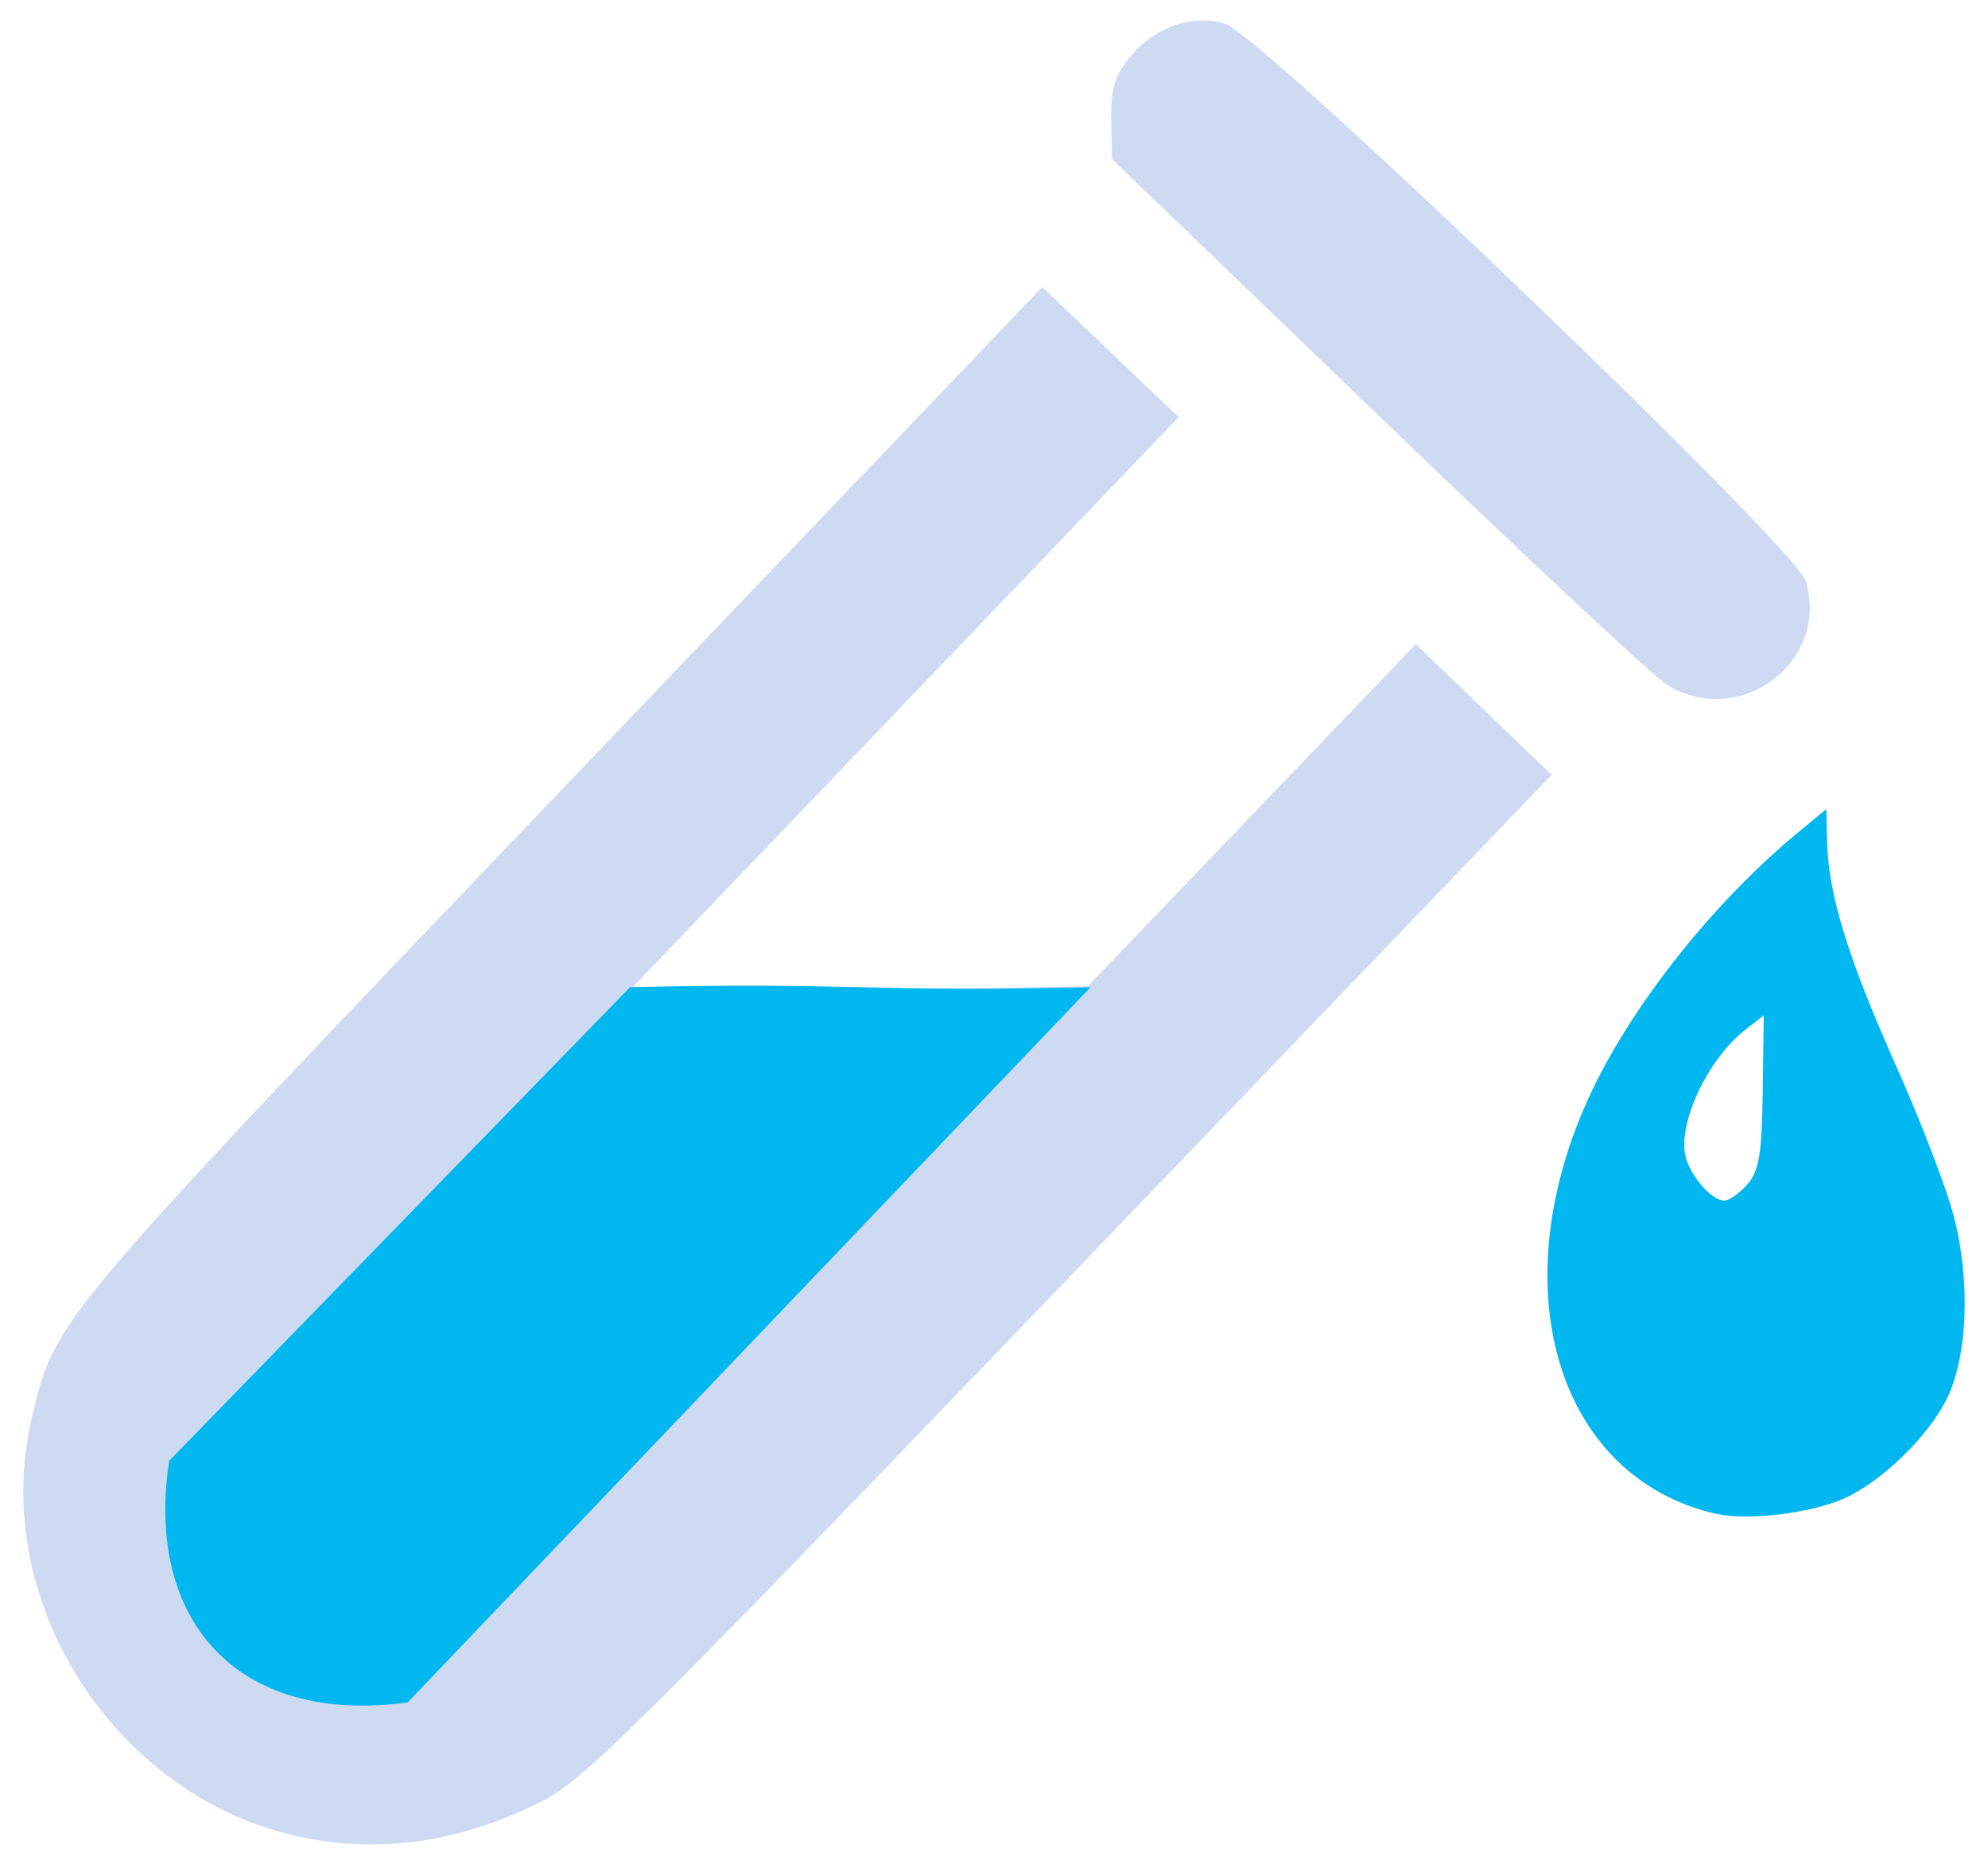
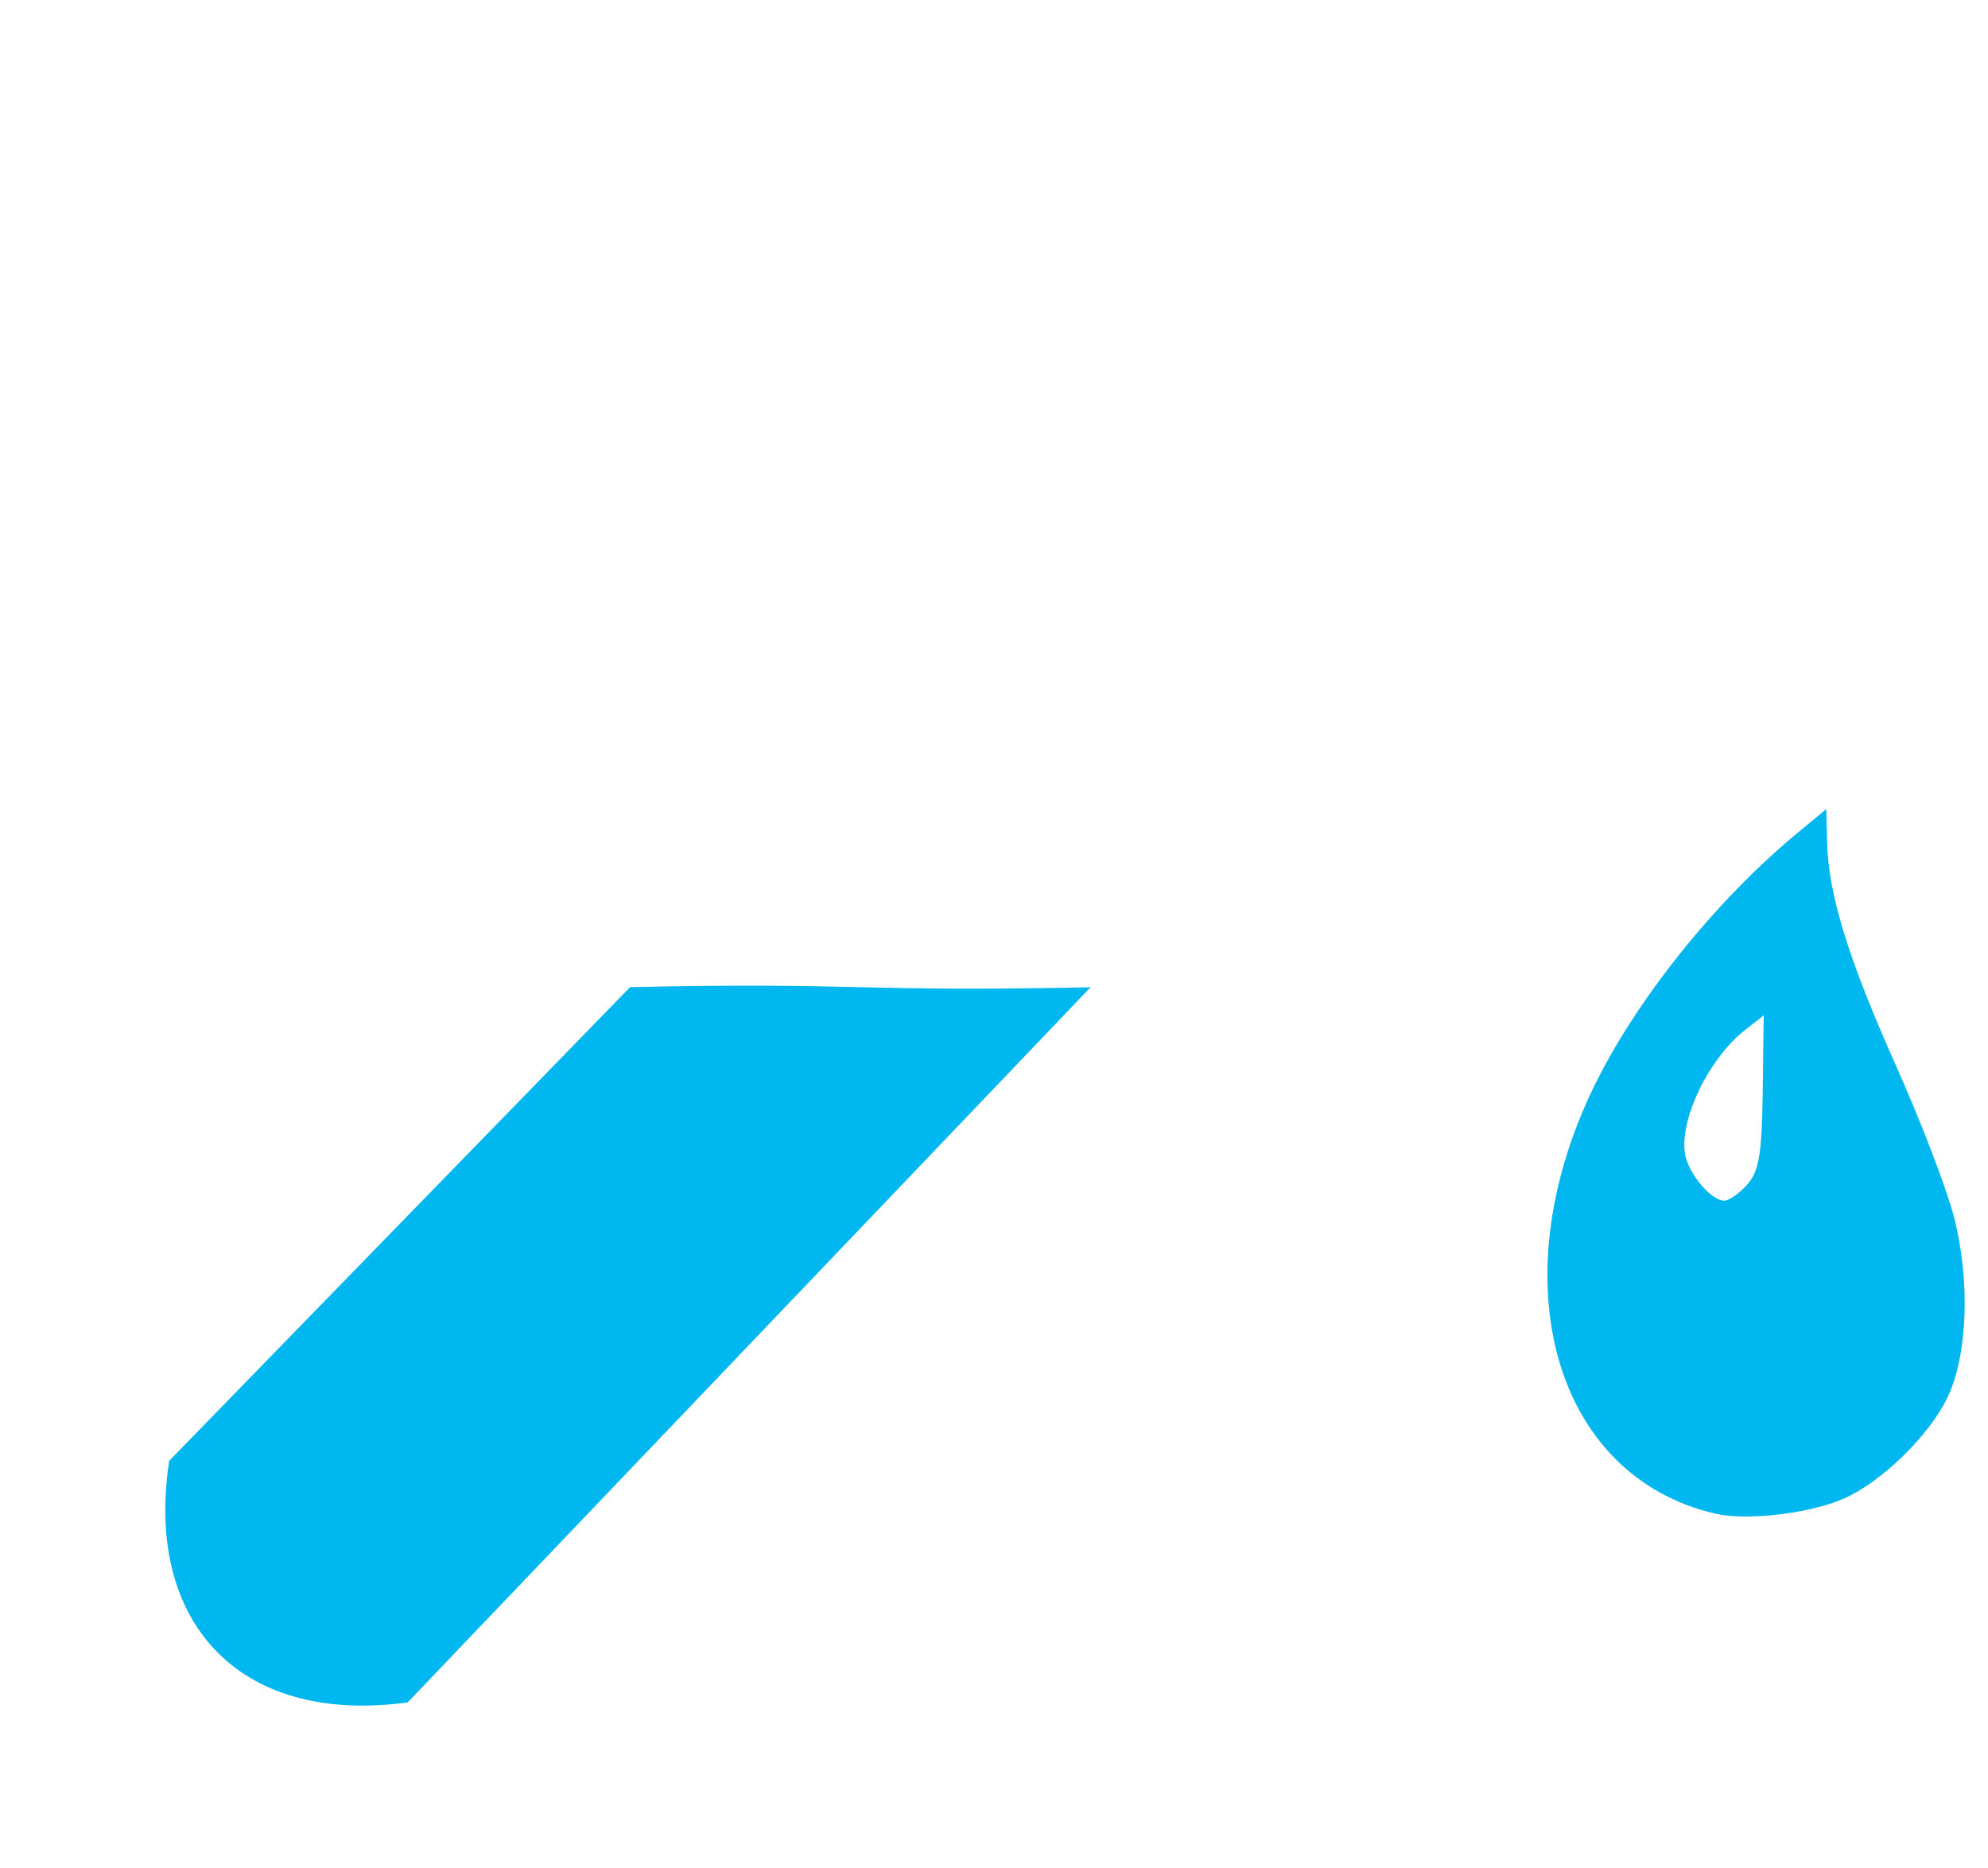
<svg xmlns="http://www.w3.org/2000/svg" width="512" height="481" fill="none">
  <path d="M441.729 389.81c-41.169-9.61-55.516-59.088-31.633-109.095 10.799-22.612 31.472-48.526 52.779-66.16l7.474-6.185.213 8.488c.338 13.516 5.433 30.04 17.798 57.716 6.334 14.176 13.031 31.653 14.882 38.836 4.248 16.486 3.529 35.724-1.741 46.617-4.711 9.738-16.873 21.587-26.568 25.885-8.782 3.893-25.045 5.802-33.204 3.898zm8.353-84.855c2.956-3.406 3.692-7.905 3.9-23.835l.257-19.635-4.804 3.768c-9.991 7.838-17.813 25.092-15.115 33.34 1.667 5.095 6.814 10.675 9.788 10.611 1.282-.028 3.971-1.94 5.974-4.249z" fill="#01b7ef" />
-   <path d="M80.375 473.664C31.111 465.092-3.258 413.355 8.22 365.046c6.052-25.473 4.802-23.991 136.336-161.557L268.432 73.934l17.564 16.74 17.564 16.74-71.405 74.561-71.404 74.561 59.726-1.29 59.726-1.289 42.213-44.035 42.213-44.035 17.497 16.832 17.497 16.832-124.129 129.258C161.612 447.397 150.325 458.583 138.76 464.308c-19.535 9.67-38.82 12.761-58.385 9.356zM429.48 176.482c-3.276-1.959-36.806-33.251-74.512-69.538l-68.555-65.975-.216-10.013c-.17-7.857.824-11.305 4.618-16.015 6.375-7.915 16.219-11.423 24.736-8.815 9.264 2.837 146.783 134.766 149.458 143.383 6.429 20.714-16.671 38.252-35.529 26.973z" fill="#ced9f2" />
  <path d="M43.581 376.201c-6.305 40.659 17.128 68.247 61.412 62.229l175.874-184.182c-59.65 1.288-58.933-1.316-118.583-.028L43.581 376.201z" fill="#01b7ef" />
</svg>